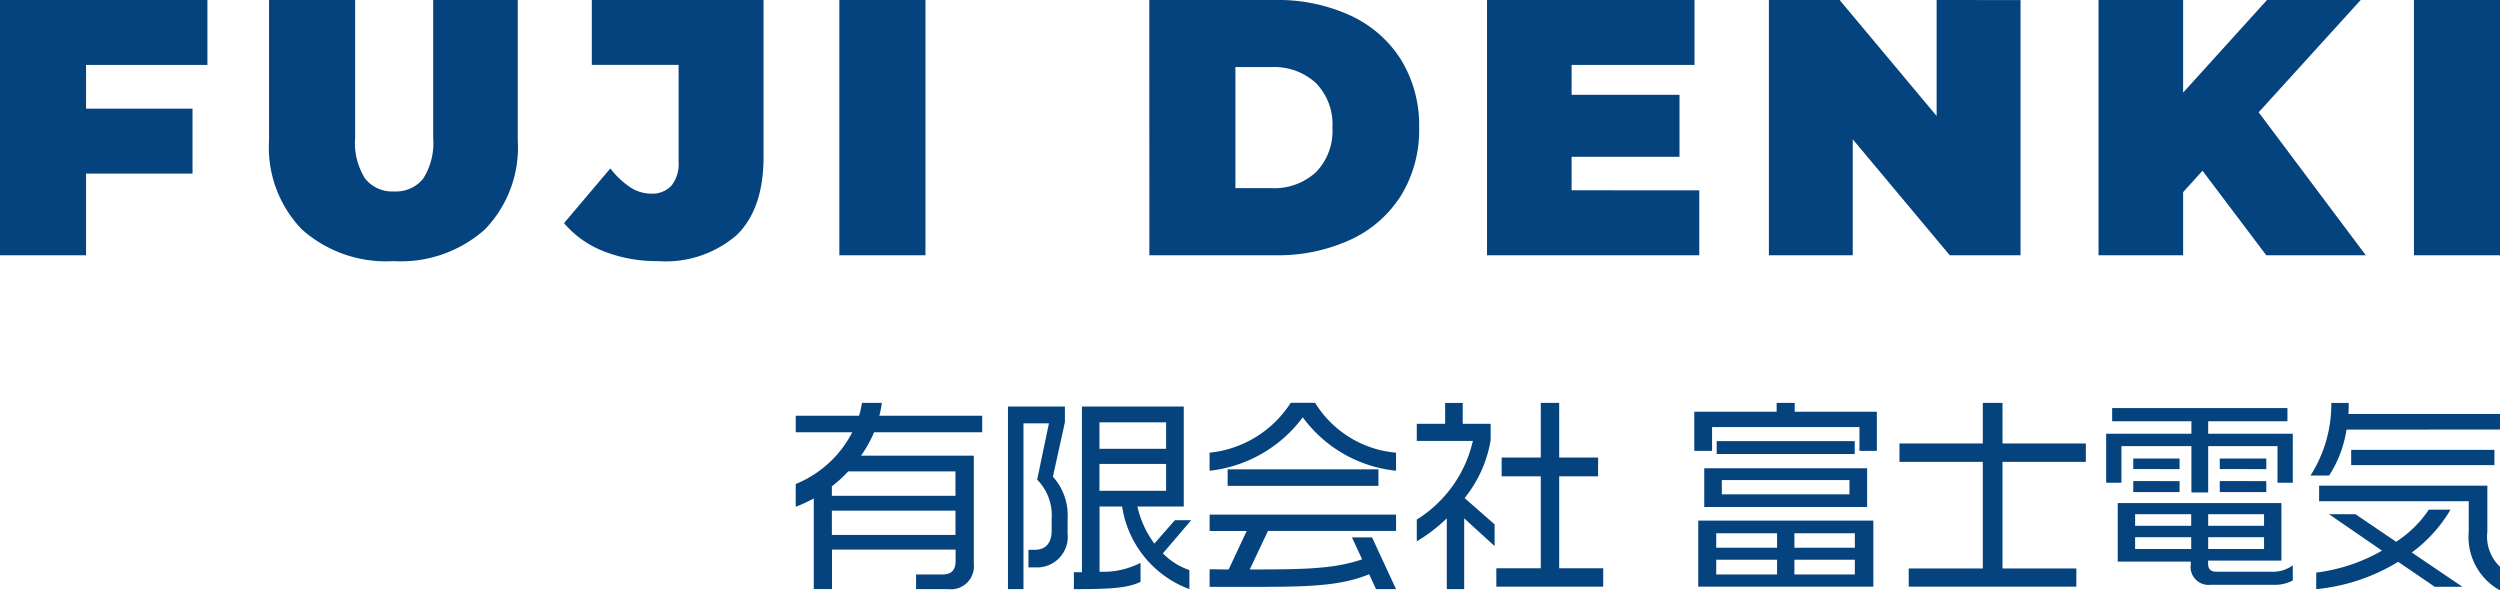
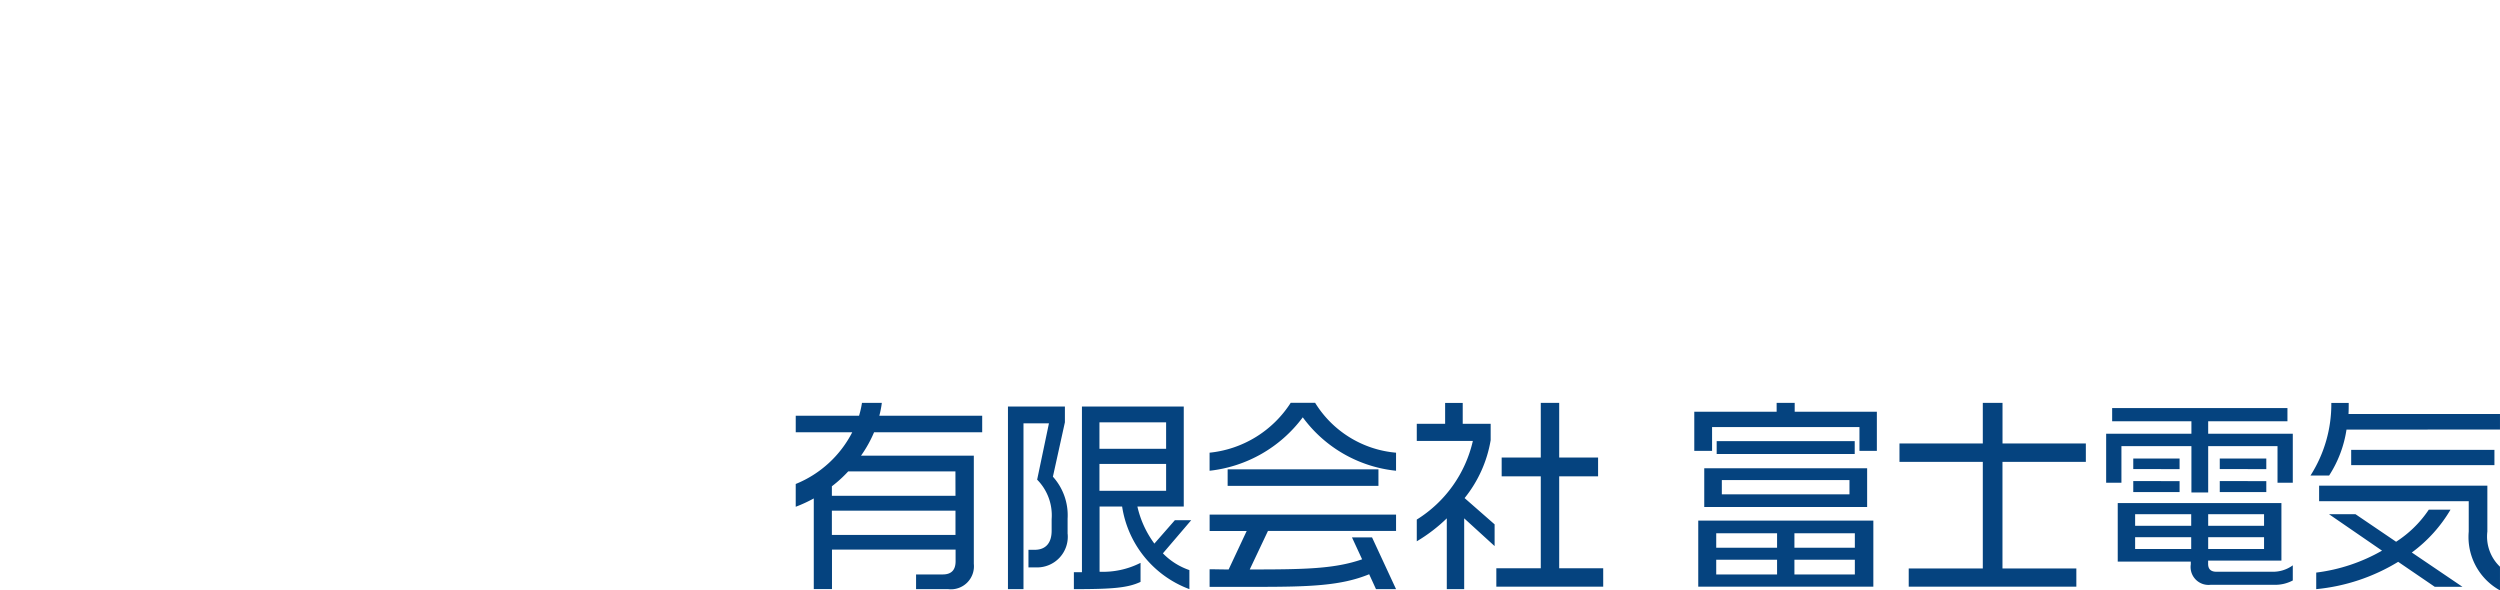
<svg xmlns="http://www.w3.org/2000/svg" width="180" height="42.507" viewBox="0 0 180 42.507">
  <g id="グループ_35308" data-name="グループ 35308" transform="translate(-241.876 -156.9)">
-     <path id="パス_52163" data-name="パス 52163" d="M-106.928-18.427v3.151h7.666V-10.6h-7.666v5.881h-6.2V-23.1h14.939v4.673ZM-84.8-4.3a9.088,9.088,0,0,1-6.59-2.284,8.494,8.494,0,0,1-2.363-6.406V-23.1h6.2v9.924a4.776,4.776,0,0,0,.722,2.94,2.5,2.5,0,0,0,2.087.919,2.5,2.5,0,0,0,2.087-.919,4.776,4.776,0,0,0,.722-2.94V-23.1h6.091v10.108a8.494,8.494,0,0,1-2.363,6.406A9.088,9.088,0,0,1-84.8-4.3Zm19.061,0a10.45,10.45,0,0,1-3.9-.7,7.144,7.144,0,0,1-2.875-2.035l3.334-3.938A6.064,6.064,0,0,0-67.73-9.605a2.722,2.722,0,0,0,1.47.446,1.878,1.878,0,0,0,1.483-.578,2.5,2.5,0,0,0,.512-1.707v-6.984h-6.249V-23.1h12.366v11.289q0,3.754-1.93,5.632A7.8,7.8,0,0,1-65.735-4.3Zm13.048-18.8h6.2V-4.722h-6.2Zm22.316,0h9.058a12.5,12.5,0,0,1,5.422,1.116,8.49,8.49,0,0,1,3.649,3.19,9.005,9.005,0,0,1,1.3,4.883,9.005,9.005,0,0,1-1.3,4.883,8.49,8.49,0,0,1-3.649,3.19,12.5,12.5,0,0,1-5.422,1.116H-30.37Zm8.8,13.547a4.424,4.424,0,0,0,3.19-1.142,4.239,4.239,0,0,0,1.195-3.216,4.239,4.239,0,0,0-1.195-3.216,4.424,4.424,0,0,0-3.19-1.142h-2.6v8.716Zm30.8.158v4.673H-6.059V-23.1H8.88v4.673H.032v2.153H7.8v4.463H.032V-9.4Zm23.13-13.7V-4.722H27.258l-6.984-8.349v8.349H14.236V-23.1h5.093l6.984,8.349V-23.1Zm13.1,12.287L44.061-9.264v4.542H37.97V-23.1h6.091v6.669L50.1-23.1h6.747L49.5-15.014,57.214-4.722H50.047ZM60.68-23.1h6.2V-4.722h-6.2Z" transform="translate(355 180)" fill="#05437f" />
    <path id="パス_52162" data-name="パス 52162" d="M-68.944-14.524v-1.192H-76.35a6.733,6.733,0,0,0,.179-.924H-77.6a6.863,6.863,0,0,1-.209.924h-4.56v1.192H-78.3A7.913,7.913,0,0,1-82.37-10.8V-9.16a10.2,10.2,0,0,0,1.3-.6v6.526h1.311V-6.075h8.9v.834c0,.6-.268.954-.924.954h-1.922v1.058h2.31a1.657,1.657,0,0,0,1.848-1.818V-12.84h-8.121a8.851,8.851,0,0,0,.939-1.684ZM-70.867-9.95h-8.9v-.685a8.991,8.991,0,0,0,1.177-1.073h7.719Zm0,2.816h-8.9V-8.877h8.9Zm16.972-1.058h-1.177l-1.475,1.684a7.106,7.106,0,0,1-1.222-2.667h3.338v-7.2h-7.331V-4.451h-.581v1.222c2.772,0,3.874-.089,4.8-.522V-5.122a5.977,5.977,0,0,1-2.95.641V-9.175h1.624a7.56,7.56,0,0,0,4.843,5.945V-4.6a4.845,4.845,0,0,1-1.907-1.207Zm-8.9.983V-8.3a4.143,4.143,0,0,0-1.058-3.025l.864-3.919v-1.132h-4.1V-3.229h1.118V-15.165h1.833l-.849,4.053a3.649,3.649,0,0,1,1.043,2.846v.834c0,.834-.387,1.371-1.222,1.371h-.447v1.267h.551A2.208,2.208,0,0,0-62.791-7.208Zm7.093-6.124h-4.8v-1.907h4.8Zm0,3.025h-4.8v-1.937h4.8Zm16.555-1.445v-1.3a7.617,7.617,0,0,1-5.826-3.591h-1.758a7.889,7.889,0,0,1-5.841,3.591v1.3A9.677,9.677,0,0,0-45.863-15.6,9.533,9.533,0,0,0-39.143-11.753Zm-1.267,1.088v-1.192H-51.272v1.192Zm1.267,7.435-1.728-3.725h-1.445l.73,1.579c-1.982.685-4.083.73-8.091.73l1.311-2.772h9.224V-8.594H-52.569v1.177H-49.9l-1.3,2.772c-.447,0-.894-.015-1.371-.015v1.267h3.323c3.874,0,6.139-.075,8.166-.909l.492,1.073Zm14.916-.179V-4.734H-27.4V-11.35h2.8v-1.356h-2.8V-16.64h-1.326v3.934h-2.816v1.356h2.816v6.616h-3.2v1.326ZM-32.05-6.329V-7.893l-2.161-1.892a9.012,9.012,0,0,0,1.877-4.172v-1.177h-2.012v-1.5h-1.267v1.5h-2.041V-13.9h4.038a9.038,9.038,0,0,1-4.038,5.662v1.565a11.582,11.582,0,0,0,2.161-1.654v5.1h1.252v-5.1Zm27.522-6.854V-16h-5.916v-.641h-1.3V-16h-5.93v2.816h1.281V-14.9H-5.781v1.714Zm-1.594.224v-.924h-9.939v.924Zm.894,3.815v-2.786H-16.956v2.786Zm.447,5.737V-8.162H-17.388v4.753ZM-6.5-10.054H-15.69v-1.028H-6.5Zm.387,3.844h-4.351V-7.253h4.351Zm0,1.922h-4.351V-5.345h4.351Zm-5.6-1.922h-4.381V-7.253h4.381Zm0,1.922h-4.381V-5.345h4.381Zm22.232-8.106v-1.326h-6V-16.64H3.1v2.921h-6v1.326h6v7.674H-2.234v1.311H9.835V-4.719H4.516v-7.674Zm12.993.522v-.76H20.161v.76Zm0,1.654v-.79H20.161v.79Zm1.907-.671V-14.42H19.327v-.894h5.707v-.954H12.413v.954H18.12v.894H11.981v3.531h1.1v-2.637H18.12v3.338h1.207v-3.338h4.992v2.637Zm-8.151-.983v-.76H13.933v.76Zm0,1.654v-.79H13.933v.79Zm8.151,6.363V-4.943a2.428,2.428,0,0,1-1.49.462H19.923c-.373,0-.6-.164-.6-.566v-.238H24.6V-9.428H12.815v4.217h5.26v.194a1.29,1.29,0,0,0,1.43,1.475h4.545A2.7,2.7,0,0,0,25.421-3.855ZM23.35-7.789H19.327v-.834H23.35Zm0,1.669H19.327v-.849H23.35ZM18.105-7.789H14.067v-.834h4.038Zm0,1.669H14.067v-.849h4.038Zm22.232-8.6v-1.118H29.43c.015-.268.015-.536.015-.8H28.193a9.552,9.552,0,0,1-1.5,5.23h1.341a8.368,8.368,0,0,0,1.252-3.308Zm-.4,2.563v-1.1H29.623v1.1Zm.4,9.015v-1.7a3,3,0,0,1-.909-2.533V-10.68H27.314v1.118H38.087v2.19A4.391,4.391,0,0,0,40.337-3.14Zm-2.7-.253L33.989-5.867a10.3,10.3,0,0,0,2.786-3.084H35.211a8.064,8.064,0,0,1-2.354,2.31L29.936-8.623H28.029L31.844-6a12.638,12.638,0,0,1-4.738,1.579v1.192a13.839,13.839,0,0,0,5.9-1.967l2.637,1.8Z" transform="translate(381.538 202.547)" fill="#05437f" />
  </g>
</svg>